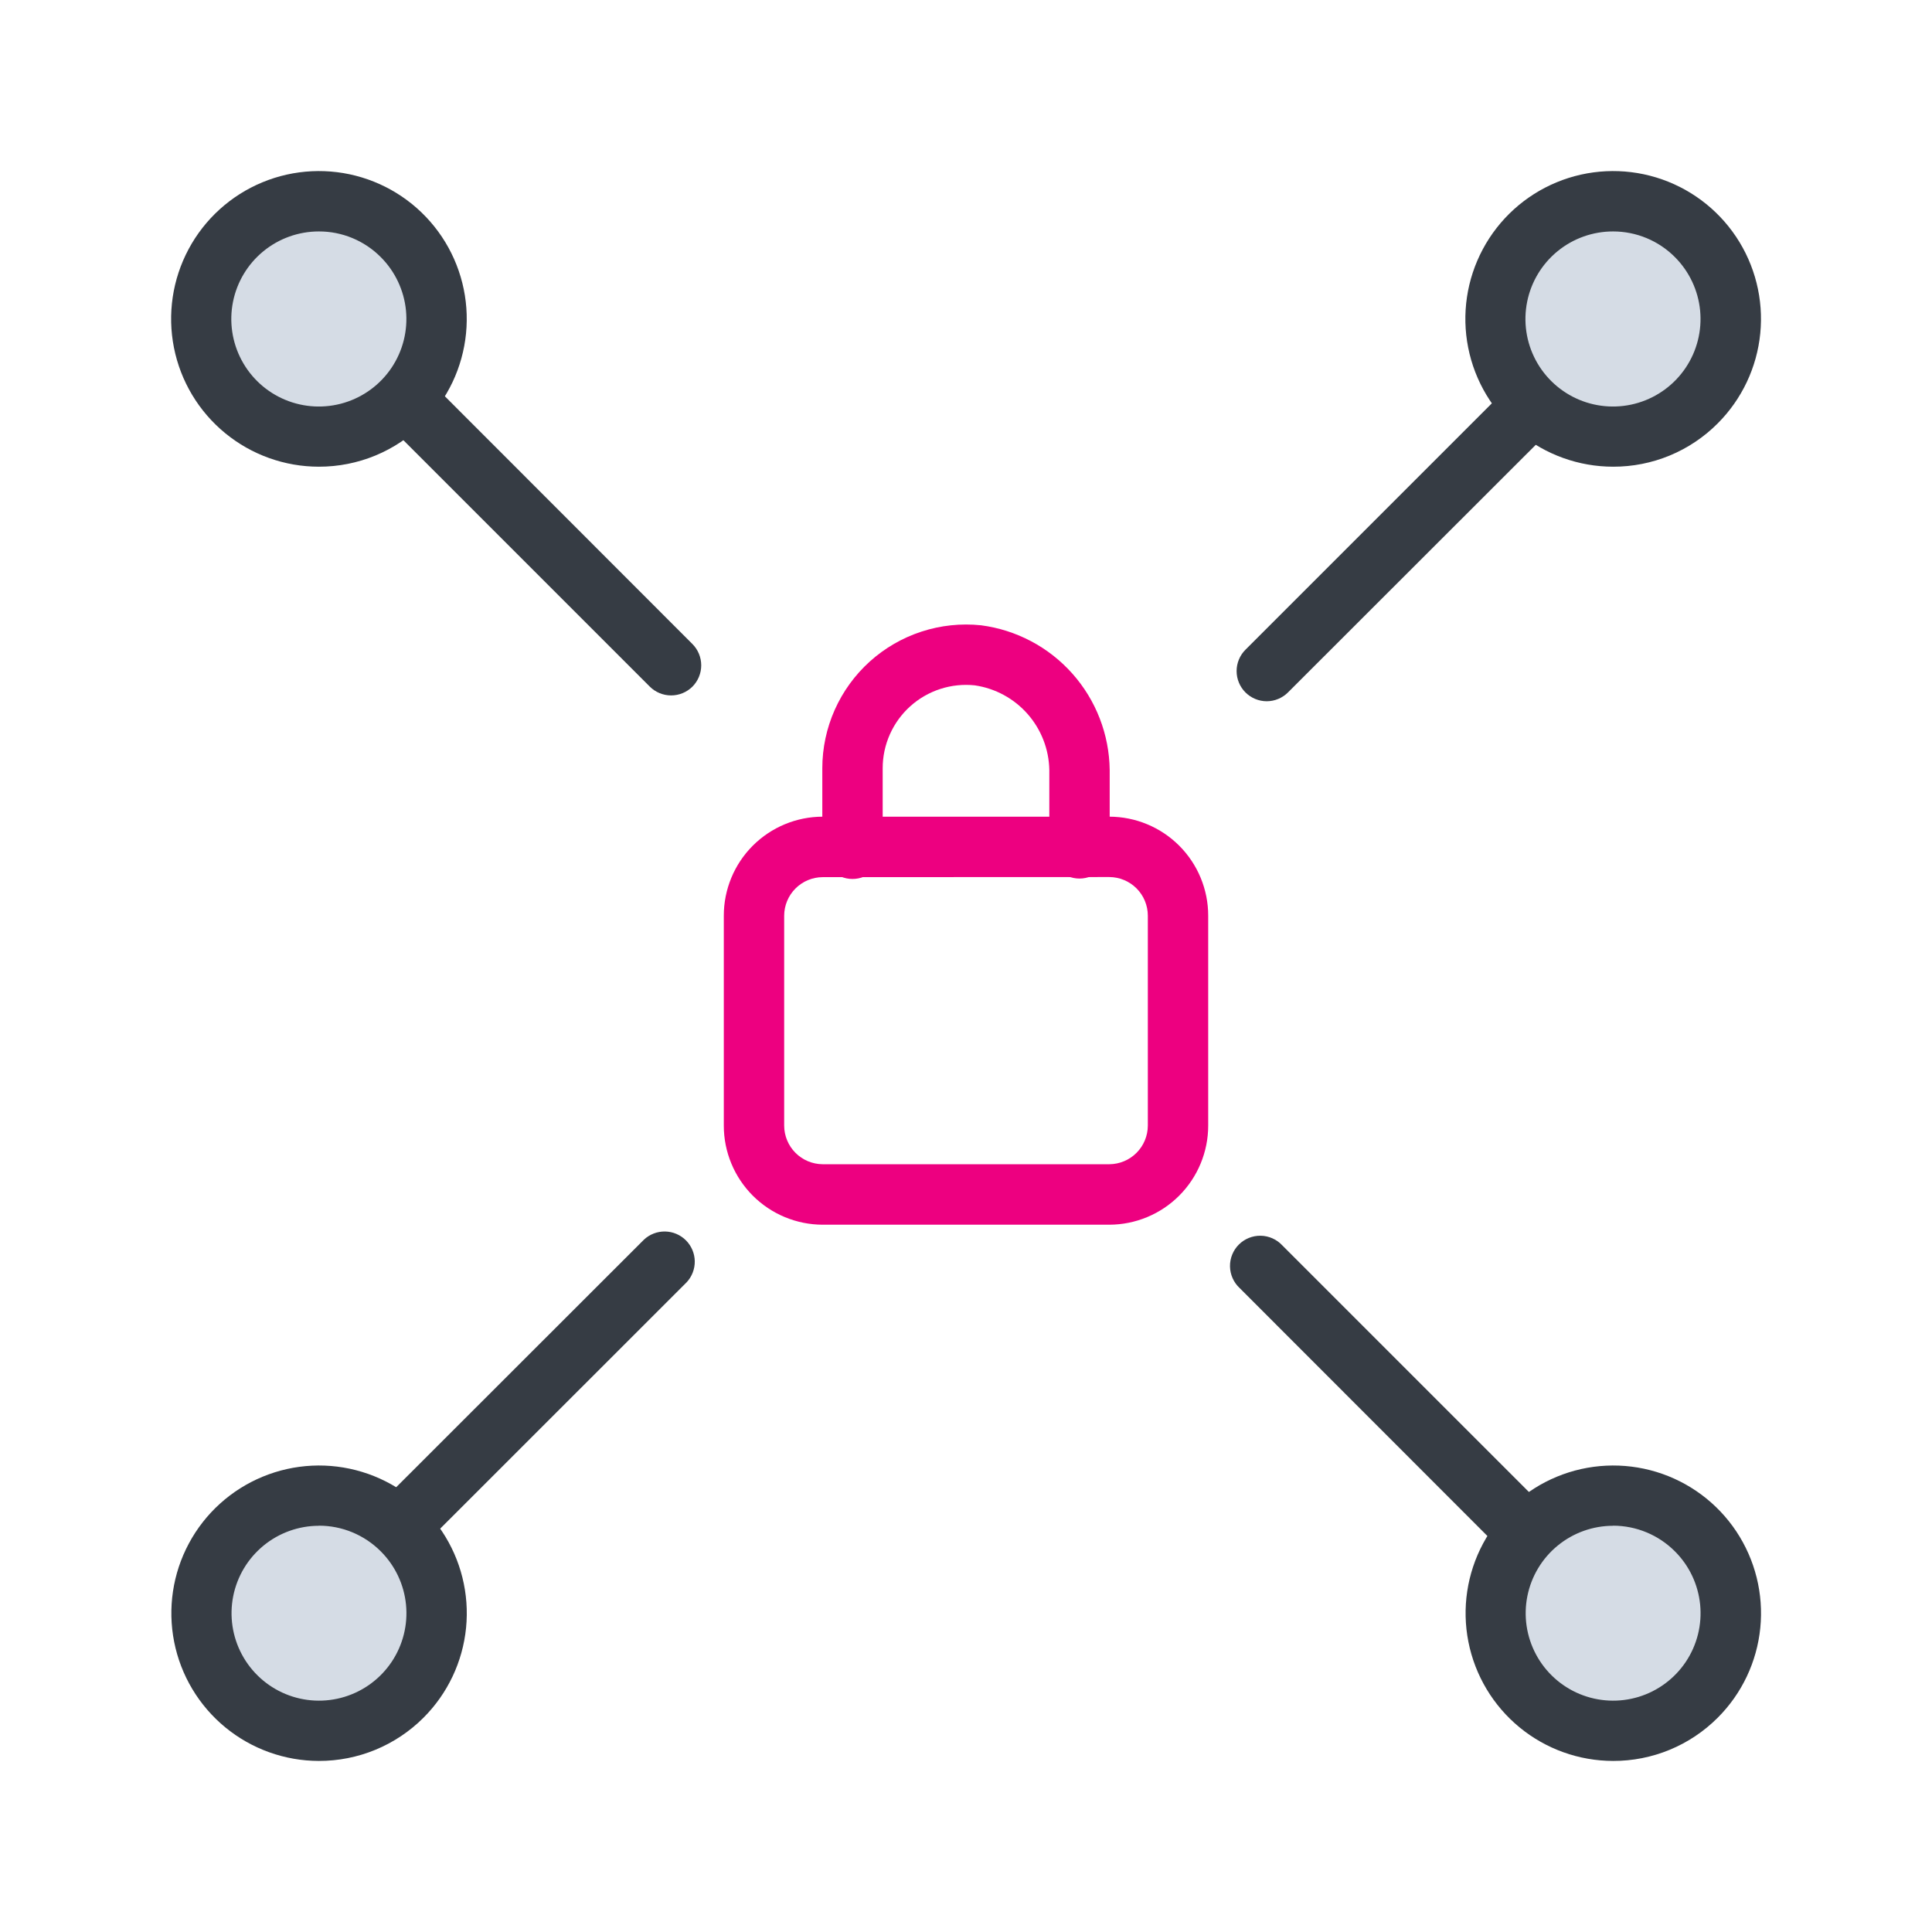
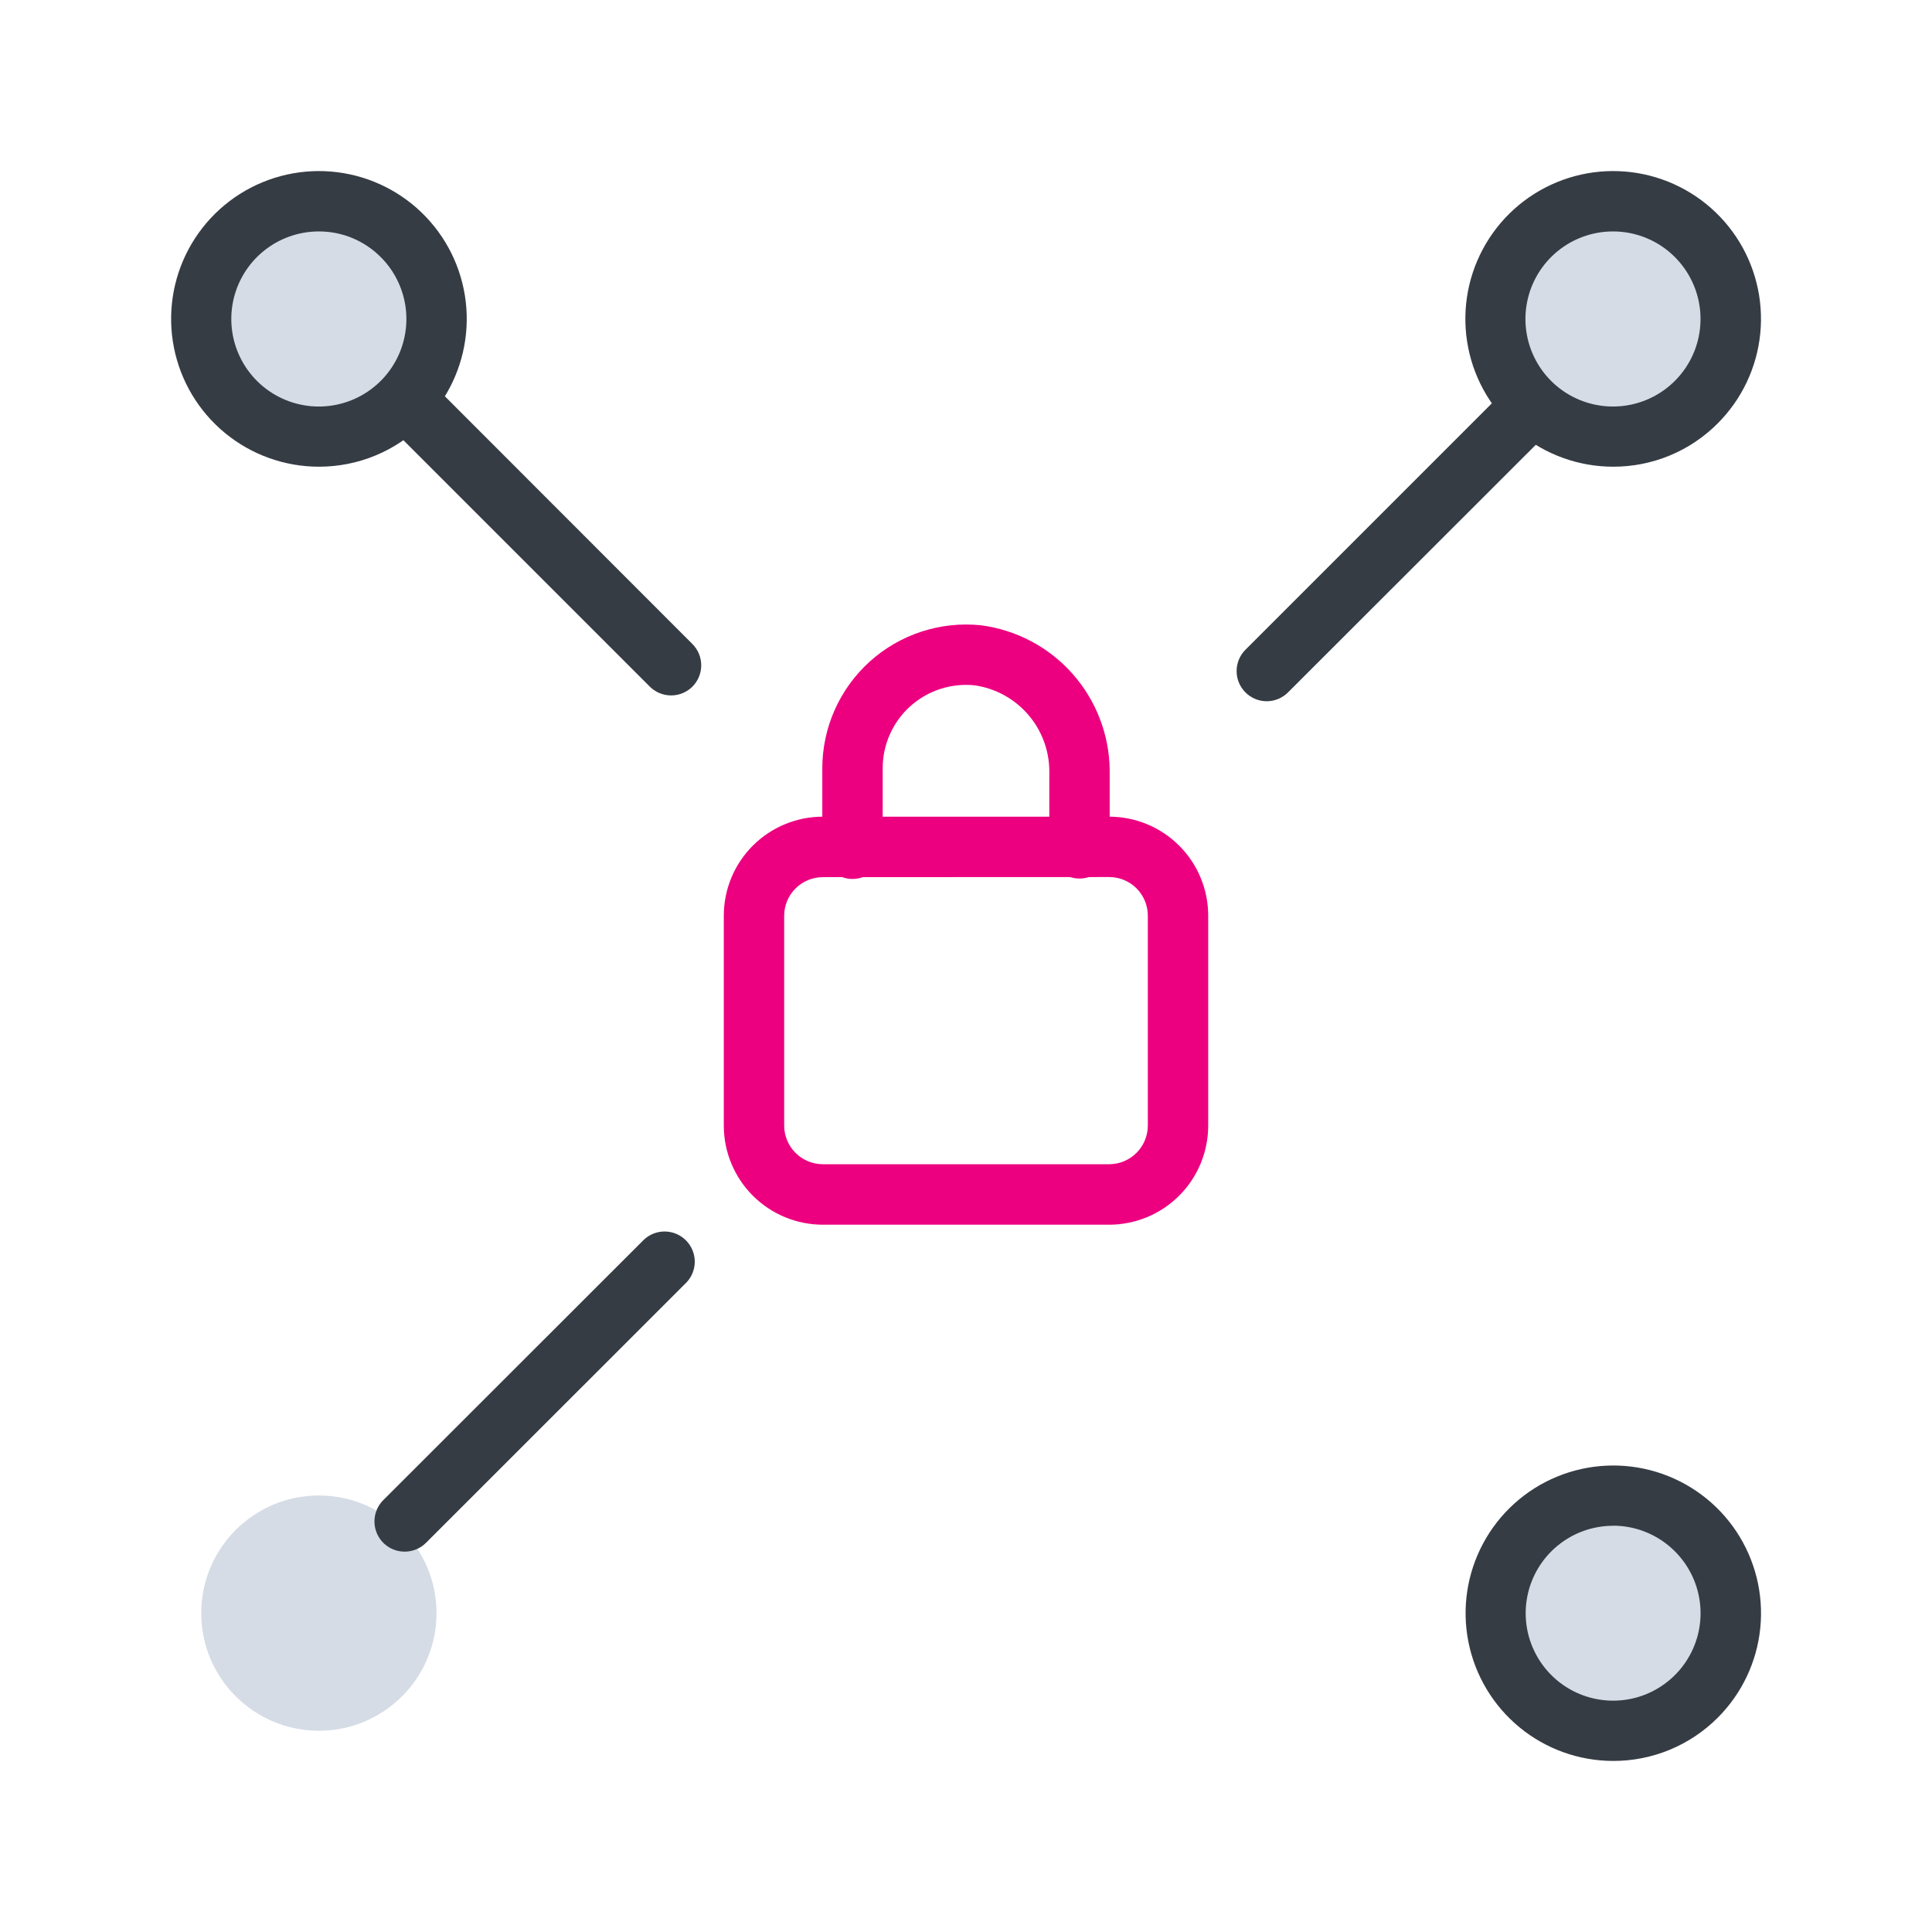
<svg xmlns="http://www.w3.org/2000/svg" width="192" height="192" viewBox="0 0 192 192" fill="none">
  <path d="M110.24 121.71H81.76C79.153 121.705 76.654 120.666 74.811 118.822C72.969 116.977 71.933 114.477 71.93 111.87V91C71.93 88.392 72.965 85.891 74.808 84.046C76.652 82.201 79.152 81.163 81.76 81.16H110.24C112.848 81.163 115.348 82.201 117.191 84.046C119.035 85.891 120.07 88.392 120.07 91V111.86C120.07 114.469 119.035 116.971 117.192 118.818C115.349 120.665 112.849 121.705 110.24 121.71V121.71ZM81.76 87.17C80.745 87.173 79.772 87.577 79.055 88.295C78.337 89.013 77.933 89.985 77.93 91V111.86C77.933 112.876 78.337 113.85 79.054 114.569C79.772 115.288 80.744 115.695 81.76 115.7H110.24C111.256 115.695 112.229 115.288 112.946 114.569C113.663 113.85 114.067 112.876 114.07 111.86V91C114.07 89.984 113.667 89.008 112.949 88.288C112.231 87.569 111.257 87.163 110.24 87.16L81.76 87.17Z" fill="#ED0080" />
  <path d="M107.28 87.31C106.484 87.31 105.721 86.994 105.159 86.431C104.596 85.869 104.28 85.106 104.28 84.31V76.52C104.243 74.469 103.478 72.498 102.123 70.957C100.768 69.417 98.91 68.408 96.88 68.11C95.724 67.987 94.556 68.108 93.45 68.466C92.344 68.823 91.326 69.41 90.462 70.187C89.598 70.965 88.908 71.915 88.435 72.977C87.963 74.039 87.719 75.188 87.72 76.35V84.35C87.72 85.146 87.404 85.909 86.841 86.471C86.279 87.034 85.516 87.35 84.72 87.35C83.924 87.35 83.161 87.034 82.599 86.471C82.036 85.909 81.72 85.146 81.72 84.35V76.35C81.72 74.349 82.141 72.37 82.955 70.542C83.769 68.714 84.957 67.077 86.444 65.737C87.931 64.398 89.682 63.385 91.585 62.766C93.488 62.146 95.5 61.933 97.49 62.14C100.996 62.595 104.22 64.3 106.57 66.942C108.92 69.584 110.237 72.985 110.28 76.52V84.31C110.28 85.106 109.964 85.869 109.401 86.431C108.839 86.994 108.076 87.31 107.28 87.31Z" fill="#ED0080" />
  <path d="M160.31 43.38C166.766 43.38 172 38.146 172 31.69C172 25.234 166.766 20 160.31 20C153.854 20 148.62 25.234 148.62 31.69C148.62 38.146 153.854 43.38 160.31 43.38Z" fill="#D5DCE5" />
  <path d="M160.31 46.38C156.911 46.379 153.618 45.199 150.992 43.042C148.366 40.885 146.568 37.885 145.907 34.551C145.245 31.218 145.759 27.758 147.362 24.761C148.965 21.764 151.557 19.416 154.698 18.116C157.838 16.817 161.332 16.646 164.584 17.634C167.835 18.621 170.644 20.706 172.532 23.532C174.419 26.358 175.268 29.752 174.934 33.134C174.6 36.516 173.104 39.678 170.7 42.08C169.338 43.447 167.719 44.532 165.935 45.27C164.152 46.008 162.24 46.385 160.31 46.38V46.38ZM160.31 23C158.297 22.997 156.345 23.692 154.787 24.967C153.229 26.242 152.161 28.018 151.766 29.992C151.37 31.966 151.672 34.016 152.619 35.793C153.566 37.569 155.1 38.962 156.959 39.735C158.819 40.507 160.888 40.61 162.815 40.027C164.742 39.444 166.408 38.211 167.527 36.538C168.647 34.865 169.151 32.855 168.955 30.851C168.758 28.848 167.873 26.974 166.45 25.55C165.645 24.741 164.688 24.1 163.634 23.662C162.581 23.225 161.451 23 160.31 23Z" fill="#363C44" />
  <path d="M125.89 69.69C125.095 69.689 124.332 69.373 123.77 68.81C123.208 68.248 122.893 67.485 122.893 66.69C122.893 65.895 123.208 65.132 123.77 64.57L149.66 38.68C149.938 38.401 150.269 38.179 150.633 38.028C150.997 37.877 151.387 37.799 151.781 37.798C152.176 37.798 152.566 37.875 152.93 38.026C153.295 38.176 153.626 38.397 153.905 38.675C154.184 38.953 154.406 39.284 154.557 39.648C154.708 40.012 154.786 40.402 154.787 40.797C154.787 41.191 154.71 41.581 154.56 41.945C154.409 42.31 154.188 42.641 153.91 42.92L128 68.81C127.44 69.37 126.682 69.687 125.89 69.69V69.69Z" fill="#363C44" />
  <path d="M31.69 172C38.146 172 43.38 166.766 43.38 160.31C43.38 153.854 38.146 148.62 31.69 148.62C25.234 148.62 20 153.854 20 160.31C20 166.766 25.234 172 31.69 172Z" fill="#D5DCE5" />
-   <path d="M31.69 175C28.294 174.995 25.005 173.814 22.382 171.656C19.76 169.498 17.966 166.498 17.308 163.166C16.649 159.835 17.166 156.378 18.771 153.385C20.375 150.391 22.968 148.047 26.107 146.751C29.246 145.455 32.737 145.287 35.986 146.277C39.235 147.266 42.04 149.351 43.924 152.177C45.807 155.002 46.653 158.394 46.317 161.773C45.981 165.152 44.484 168.311 42.08 170.71C40.715 172.073 39.095 173.153 37.312 173.89C35.529 174.626 33.619 175.003 31.69 175V175ZM31.69 151.63C29.68 151.632 27.732 152.332 26.18 153.609C24.627 154.886 23.566 156.662 23.175 158.634C22.786 160.606 23.091 162.653 24.041 164.425C24.991 166.196 26.525 167.584 28.383 168.352C30.241 169.119 32.308 169.219 34.231 168.633C36.154 168.048 37.815 166.814 38.931 165.141C40.046 163.468 40.547 161.461 40.348 159.46C40.149 157.46 39.263 155.59 37.84 154.17C37.033 153.361 36.075 152.719 35.02 152.281C33.964 151.843 32.833 151.619 31.69 151.62V151.63Z" fill="#363C44" />
  <path d="M40.22 154.2C39.626 154.201 39.045 154.027 38.551 153.698C38.056 153.369 37.671 152.901 37.443 152.352C37.215 151.804 37.154 151.2 37.27 150.618C37.385 150.035 37.67 149.5 38.09 149.08L64 123.19C64.569 122.66 65.321 122.372 66.098 122.385C66.875 122.399 67.617 122.714 68.166 123.263C68.716 123.813 69.031 124.555 69.045 125.332C69.058 126.109 68.77 126.861 68.24 127.43L42.34 153.32C41.778 153.883 41.015 154.199 40.22 154.2V154.2Z" fill="#363C44" />
  <path d="M160.31 172C166.766 172 172 166.766 172 160.31C172 153.854 166.766 148.62 160.31 148.62C153.854 148.62 148.62 153.854 148.62 160.31C148.62 166.766 153.854 172 160.31 172Z" fill="#D5DCE5" />
  <path d="M160.31 175C156.914 174.996 153.624 173.814 151.002 171.656C148.38 169.498 146.586 166.498 145.928 163.166C145.269 159.835 145.786 156.378 147.391 153.385C148.995 150.392 151.588 148.047 154.727 146.751C157.866 145.455 161.357 145.288 164.606 146.277C167.855 147.266 170.66 149.351 172.544 152.177C174.427 155.003 175.273 158.394 174.937 161.773C174.601 165.153 173.104 168.311 170.7 170.71C169.336 172.074 167.716 173.156 165.933 173.892C164.15 174.628 162.239 175.005 160.31 175V175ZM160.31 151.63C158.299 151.63 156.351 152.328 154.797 153.604C153.242 154.879 152.179 156.655 151.787 158.627C151.395 160.599 151.7 162.646 152.648 164.419C153.597 166.192 155.131 167.582 156.989 168.35C158.847 169.119 160.914 169.219 162.838 168.635C164.762 168.05 166.423 166.816 167.539 165.143C168.655 163.471 169.157 161.463 168.958 159.462C168.759 157.461 167.873 155.591 166.45 154.17C164.822 152.54 162.614 151.623 160.31 151.62V151.63Z" fill="#363C44" />
-   <path d="M151.2 154.78C150.406 154.782 149.644 154.469 149.08 153.91L123.19 128C122.895 127.725 122.659 127.394 122.495 127.026C122.331 126.658 122.243 126.261 122.236 125.858C122.229 125.455 122.303 125.055 122.454 124.682C122.604 124.308 122.829 123.969 123.114 123.684C123.399 123.399 123.738 123.174 124.112 123.024C124.485 122.873 124.885 122.799 125.288 122.806C125.691 122.813 126.088 122.901 126.456 123.065C126.824 123.229 127.155 123.465 127.43 123.76L153.32 149.65C153.739 150.07 154.024 150.604 154.14 151.185C154.255 151.767 154.196 152.37 153.969 152.918C153.742 153.466 153.358 153.934 152.865 154.264C152.372 154.593 151.793 154.769 151.2 154.77V154.78Z" fill="#363C44" />
  <path d="M31.69 43.38C38.146 43.38 43.38 38.146 43.38 31.69C43.38 25.234 38.146 20 31.69 20C25.234 20 20 25.234 20 31.69C20 38.146 25.234 43.38 31.69 43.38Z" fill="#D5DCE5" />
  <path d="M31.69 46.38C28.291 46.379 24.998 45.199 22.372 43.042C19.746 40.885 17.948 37.885 17.287 34.551C16.625 31.218 17.139 27.758 18.742 24.761C20.345 21.764 22.938 19.416 26.078 18.116C29.218 16.817 32.712 16.646 35.964 17.634C39.215 18.621 42.024 20.706 43.912 23.532C45.799 26.358 46.648 29.752 46.314 33.134C45.98 36.516 44.484 39.678 42.08 42.08C40.717 43.446 39.097 44.529 37.314 45.267C35.531 46.005 33.62 46.383 31.69 46.38V46.38ZM31.69 23C29.677 22.999 27.726 23.696 26.17 24.973C24.613 26.249 23.548 28.025 23.154 29.999C22.761 31.973 23.064 34.023 24.012 35.798C24.96 37.574 26.495 38.966 28.354 39.737C30.213 40.508 32.283 40.61 34.209 40.026C36.135 39.443 37.8 38.209 38.919 36.536C40.037 34.863 40.541 32.853 40.345 30.85C40.148 28.847 39.263 26.974 37.84 25.55C37.035 24.739 36.076 24.097 35.02 23.659C33.965 23.221 32.833 22.997 31.69 23V23Z" fill="#363C44" />
-   <path d="M66.69 69.11C65.895 69.109 65.132 68.793 64.57 68.23L38.68 42.34C38.401 42.062 38.179 41.731 38.028 41.367C37.877 41.003 37.799 40.613 37.798 40.219C37.798 39.824 37.875 39.434 38.026 39.07C38.176 38.705 38.397 38.374 38.675 38.095C38.953 37.816 39.284 37.594 39.648 37.443C40.012 37.292 40.402 37.214 40.797 37.213C41.191 37.213 41.581 37.29 41.945 37.441C42.31 37.591 42.641 37.812 42.92 38.09L68.81 64C69.372 64.562 69.687 65.325 69.687 66.12C69.687 66.915 69.372 67.677 68.81 68.24C68.246 68.799 67.484 69.112 66.69 69.11V69.11Z" fill="#363C44" />
+   <path d="M66.69 69.11C65.895 69.109 65.132 68.793 64.57 68.23L38.68 42.34C38.401 42.062 38.179 41.731 38.028 41.367C37.877 41.003 37.799 40.613 37.798 40.219C37.798 39.824 37.875 39.434 38.026 39.07C38.953 37.816 39.284 37.594 39.648 37.443C40.012 37.292 40.402 37.214 40.797 37.213C41.191 37.213 41.581 37.29 41.945 37.441C42.31 37.591 42.641 37.812 42.92 38.09L68.81 64C69.372 64.562 69.687 65.325 69.687 66.12C69.687 66.915 69.372 67.677 68.81 68.24C68.246 68.799 67.484 69.112 66.69 69.11V69.11Z" fill="#363C44" />
</svg>